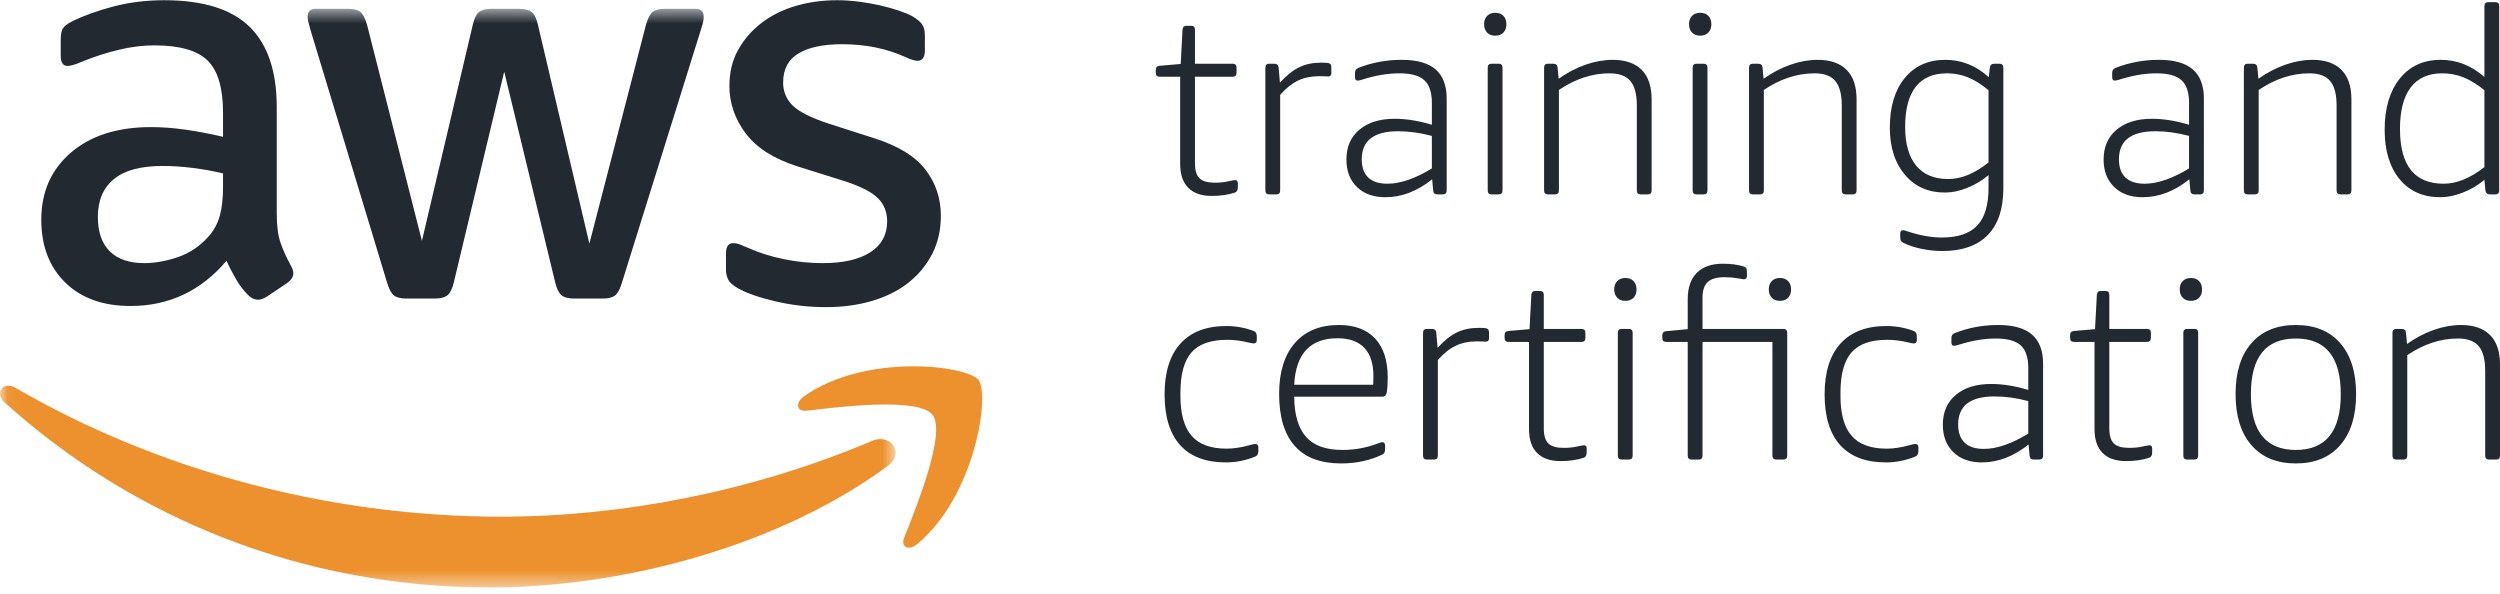
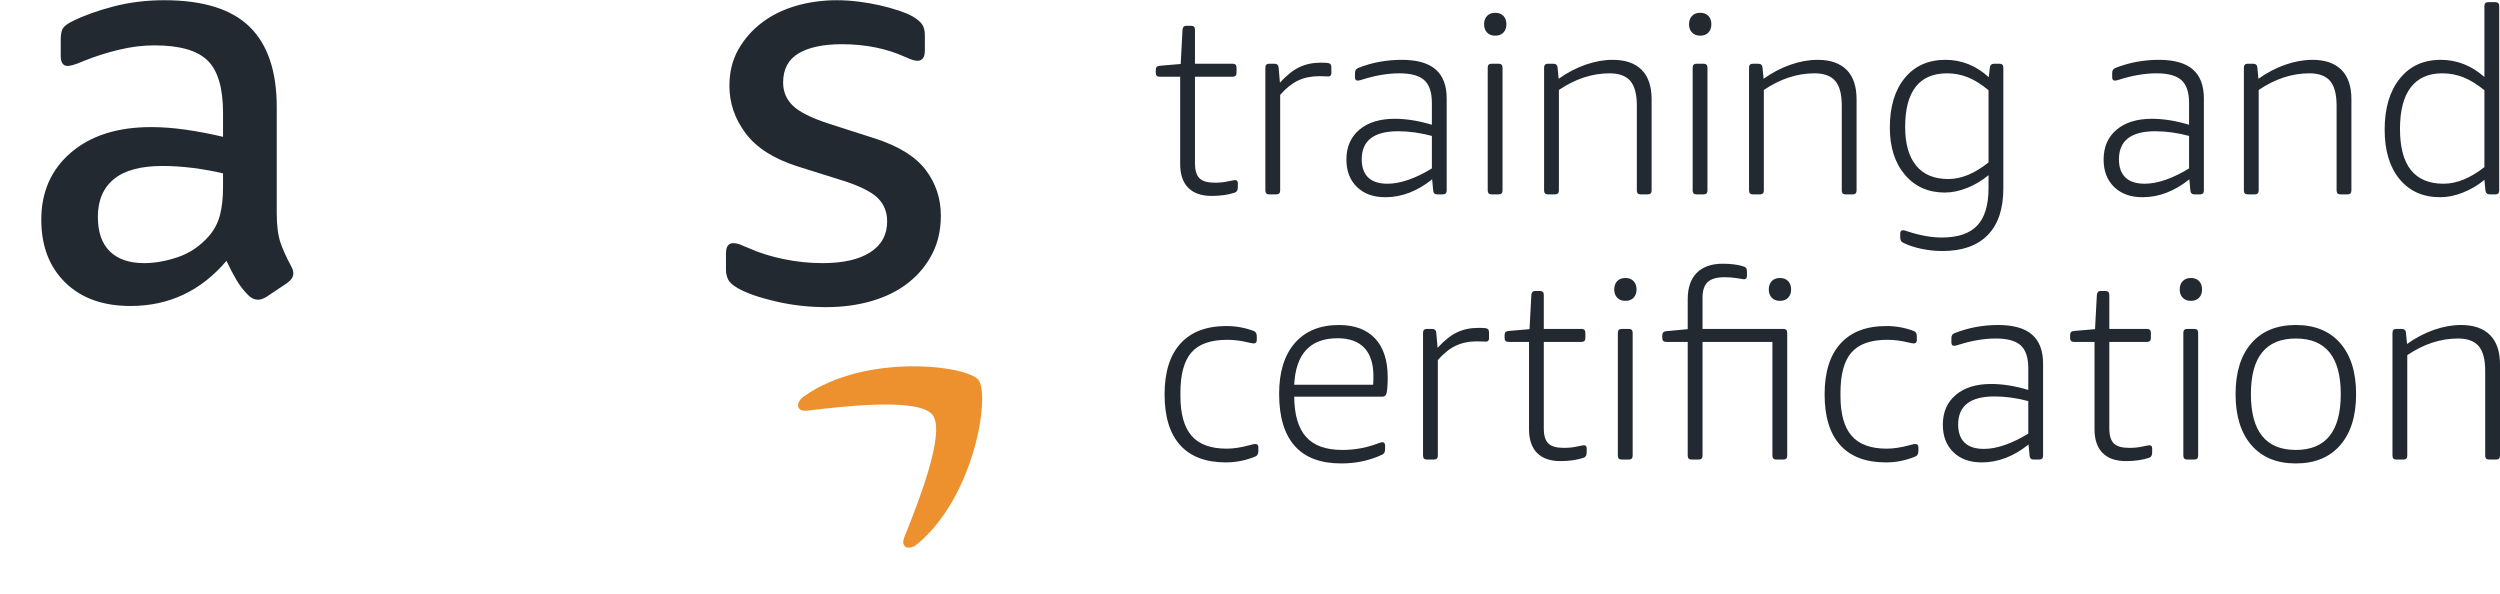
<svg xmlns="http://www.w3.org/2000/svg" xmlns:xlink="http://www.w3.org/1999/xlink" width="160" height="38" viewBox="0 0 160 38">
  <defs>
-     <polygon id="logo-color-dark-a" points=".048 .563 .048 37.552 57.324 37.552 57.324 .563" />
-   </defs>
+     </defs>
  <g fill="none" fill-rule="evenodd">
    <path fill="#222931" d="M47.23 18.45C47.791 18.766 48.596 19.047 49.645 19.29 50.693 19.534 51.766 19.657 52.863 19.657 53.936 19.657 54.924 19.522 55.826 19.254 56.728 18.986 57.502 18.596 58.149 18.084 58.794 17.572 59.301 16.956 59.667 16.237 60.033 15.518 60.215 14.706 60.215 13.804 60.215 12.706 59.892 11.731 59.246 10.878 58.6 10.025 57.521 9.354 56.009 8.866L53.046 7.915C51.925 7.55 51.156 7.165 50.742 6.763 50.327 6.361 50.12 5.866 50.12 5.282 50.12 4.428 50.45 3.806 51.107 3.416 51.766 3.026 52.693 2.83 53.888 2.83 55.374 2.83 56.716 3.099 57.911 3.635 58.277 3.806 58.545 3.891 58.716 3.891 59.032 3.891 59.191 3.672 59.191 3.233L59.191 2.246C59.191 1.953 59.13 1.722 59.009 1.55 58.886 1.38 58.679 1.21 58.386 1.038 58.167.917 57.874.795 57.509.673 57.143.551 56.746.441 56.32.343 55.893.246 55.442.167 54.966.106 54.491.045 54.022.014 53.558.014 52.631.014 51.754.137 50.925.38 50.096.624 49.37.984 48.749 1.459 48.126 1.934 47.626 2.508 47.249 3.178 46.87 3.85 46.682 4.623 46.682 5.501 46.682 6.598 47.03 7.61 47.724 8.537 48.419 9.464 49.535 10.171 51.071 10.658L54.107 11.61C55.131 11.951 55.832 12.317 56.21 12.706 56.588 13.097 56.777 13.585 56.777 14.17 56.777 15.024 56.417 15.682 55.698 16.145 54.978 16.609 53.961 16.84 52.644 16.84 51.814 16.84 50.986 16.754 50.157 16.584 49.327 16.414 48.559 16.17 47.852 15.852 47.633 15.755 47.455 15.682 47.322 15.633 47.187 15.584 47.06 15.56 46.938 15.56 46.621 15.56 46.462 15.779 46.462 16.218L46.462 17.279C46.462 17.474 46.505 17.67 46.59 17.864 46.675 18.06 46.889 18.254 47.23 18.45M14.274 11.975C14.274 12.682 14.206 13.286 14.073 13.786 13.938 14.286 13.701 14.731 13.36 15.121 12.798 15.755 12.14 16.2 11.384 16.456 10.628 16.712 9.909 16.84 9.226 16.84 8.275 16.84 7.544 16.59 7.031 16.09 6.519 15.59 6.263 14.853 6.263 13.877 6.263 12.829 6.605 12.024 7.288 11.463 7.97 10.902 9.006 10.622 10.397 10.622 11.03 10.622 11.682 10.665 12.354 10.75 13.024 10.835 13.664 10.951 14.274 11.098L14.274 11.975zM11.878 8.299C11.11 8.19 10.372 8.134 9.665 8.134 7.519 8.134 5.812 8.678 4.544 9.762 3.276 10.847 2.642 12.28 2.642 14.06 2.642 15.742 3.154 17.084 4.178 18.084 5.202 19.084 6.593 19.583 8.349 19.583 10.811 19.583 12.859 18.621 14.494 16.694 14.713 17.158 14.926 17.566 15.134 17.919 15.341 18.273 15.59 18.596 15.883 18.888 16.078 19.084 16.286 19.181 16.505 19.181 16.675 19.181 16.858 19.12 17.054 18.998L18.37 18.12C18.639 17.926 18.773 17.718 18.773 17.498 18.773 17.352 18.724 17.194 18.626 17.023 18.334 16.486 18.108 15.986 17.95 15.523 17.791 15.06 17.712 14.438 17.712 13.658L17.712 6.854C17.712 4.562 17.133 2.849 15.975 1.715 14.816.581 12.994.014 10.506.014 9.36.014 8.275.149 7.251.417 6.227.686 5.349 1.002 4.618 1.368 4.325 1.514 4.13 1.66 4.032 1.806 3.934 1.953 3.886 2.197 3.886 2.538L3.886 3.562C3.886 4.002 4.032 4.221 4.325 4.221 4.398 4.221 4.508 4.202 4.654 4.166 4.8 4.13 5.044 4.038 5.386 3.891 6.117 3.599 6.867 3.361 7.635 3.178 8.403 2.995 9.153 2.904 9.885 2.904 11.494 2.904 12.628 3.227 13.286 3.873 13.945 4.52 14.274 5.635 14.274 7.22L14.274 8.756C13.445 8.562 12.646 8.409 11.878 8.299z" />
    <mask id="logo-color-dark-b" fill="#fff">
      <use xlink:href="#logo-color-dark-a" />
    </mask>
    <path fill="#222931" d="M24.772,18.084 C24.894,18.498 25.04,18.773 25.21,18.906 C25.381,19.041 25.65,19.108 26.015,19.108 L27.808,19.108 C28.198,19.108 28.478,19.034 28.649,18.888 C28.819,18.742 28.954,18.462 29.051,18.047 L32.27,4.586 L35.526,18.047 C35.622,18.462 35.757,18.742 35.928,18.888 C36.098,19.034 36.379,19.108 36.769,19.108 L38.562,19.108 C38.927,19.108 39.195,19.041 39.366,18.906 C39.537,18.773 39.683,18.498 39.806,18.084 L44.853,1.916 C44.926,1.697 44.974,1.526 44.999,1.404 C45.023,1.282 45.036,1.173 45.036,1.075 C45.036,0.734 44.865,0.563 44.523,0.563 L42.585,0.563 C42.194,0.563 41.92,0.63 41.762,0.764 C41.603,0.898 41.463,1.173 41.342,1.587 L37.72,15.596 L34.428,1.587 C34.33,1.173 34.196,0.898 34.026,0.764 C33.855,0.63 33.574,0.563 33.185,0.563 L31.502,0.563 C31.112,0.563 30.831,0.63 30.661,0.764 C30.49,0.898 30.355,1.173 30.258,1.587 L27.003,15.414 L23.491,1.587 C23.369,1.173 23.229,0.898 23.071,0.764 C22.912,0.63 22.638,0.563 22.248,0.563 L20.199,0.563 C19.858,0.563 19.687,0.734 19.687,1.075 C19.687,1.222 19.748,1.502 19.87,1.916 L24.772,18.084" mask="url(#logo-color-dark-b)" />
-     <path fill="#EC912D" d="M55.817,28.213 C48.102,31.486 39.717,33.068 32.09,33.068 C20.783,33.068 9.835,29.966 0.983,24.814 C0.209,24.364 -0.366,25.158 0.278,25.741 C8.483,33.15 19.326,37.6 31.366,37.6 C39.958,37.6 49.934,34.899 56.817,29.821 C57.955,28.979 56.98,27.719 55.817,28.213" mask="url(#logo-color-dark-b)" />
+     <path fill="#EC912D" d="M55.817,28.213 C48.102,31.486 39.717,33.068 32.09,33.068 C20.783,33.068 9.835,29.966 0.983,24.814 C8.483,33.15 19.326,37.6 31.366,37.6 C39.958,37.6 49.934,34.899 56.817,29.821 C57.955,28.979 56.98,27.719 55.817,28.213" mask="url(#logo-color-dark-b)" />
    <path fill="#EC912D" d="M51.473,25.351 C50.867,25.777 50.971,26.364 51.643,26.283 C53.862,26.018 58.8,25.425 59.681,26.551 C60.562,27.679 58.702,32.323 57.871,34.398 C57.619,35.025 58.159,35.278 58.727,34.804 C62.418,31.715 63.373,25.244 62.618,24.31 C61.867,23.383 55.413,22.585 51.473,25.351" />
    <path fill="#222931" d="M77.542 12.539C76.888 12.539 76.39 12.365 76.046 12.016 75.702 11.667 75.531 11.16 75.531 10.494L75.531 4.91 74.218 4.91C74.05 4.91 73.969 4.826 73.969 4.66L73.969 4.493C73.969 4.404 73.985 4.338 74.018 4.294 74.05 4.25 74.118 4.222 74.218 4.21L75.565 4.095 75.681 1.9C75.691 1.811 75.717 1.747 75.754 1.708 75.794 1.67 75.852 1.65 75.93 1.65L76.229 1.65C76.395 1.65 76.478 1.734 76.478 1.9L76.478 4.078 78.889 4.078C79.054 4.078 79.138 4.161 79.138 4.328L79.138 4.66C79.138 4.826 79.054 4.91 78.889 4.91L76.478 4.91 76.478 10.445C76.478 10.9 76.575 11.22 76.769 11.41 76.962 11.598 77.287 11.692 77.742 11.692 78.062 11.692 78.346 11.665 78.59 11.608 78.711 11.586 78.808 11.566 78.881 11.55 78.953 11.534 79.006 11.525 79.039 11.525 79.161 11.525 79.222 11.592 79.222 11.725L79.222 11.974C79.222 12.163 79.161 12.278 79.039 12.323 78.606 12.468 78.108 12.539 77.542 12.539M81.233 12.441C81.067 12.441 80.983 12.357 80.983 12.19L80.983 4.328C80.983 4.161 81.067 4.078 81.233 4.078L81.55 4.078C81.726 4.078 81.821 4.161 81.832 4.328L81.915 5.29C82.337 4.826 82.749 4.496 83.153 4.302 83.558 4.108 84.014 4.011 84.526 4.011 84.702 4.011 84.846 4.016 84.958 4.029 85.123 4.038 85.206 4.128 85.206 4.294L85.206 4.71C85.206 4.754 85.19 4.796 85.157 4.834 85.123 4.874 85.079 4.893 85.024 4.893 84.934 4.893 84.852 4.89 84.774 4.884 84.696 4.878 84.581 4.876 84.425 4.876 83.915 4.876 83.463 4.97 83.07 5.158 82.677 5.347 82.297 5.651 81.931 6.073L81.931 12.19C81.931 12.357 81.848 12.441 81.682 12.441L81.233 12.441M88.797 11.758C89.218 11.758 89.672 11.672 90.161 11.5 90.648 11.328 91.142 11.088 91.64 10.778L91.64 8.698C90.897 8.5 90.177 8.4 89.479 8.4 87.927 8.4 87.151 8.998 87.151 10.197 87.151 10.706 87.29 11.093 87.566 11.36 87.844 11.626 88.254 11.758 88.797 11.758zM88.664 12.622C87.899 12.622 87.293 12.404 86.843 11.966 86.395 11.529 86.17 10.944 86.17 10.213 86.17 9.403 86.446 8.766 87.002 8.301 87.555 7.834 88.309 7.602 89.263 7.602 90.005 7.602 90.798 7.73 91.64 7.984L91.64 6.588C91.64 5.912 91.479 5.428 91.158 5.134 90.836 4.84 90.304 4.693 89.562 4.693 88.807 4.693 87.998 4.831 87.134 5.109 87.034 5.142 86.951 5.158 86.885 5.158 86.774 5.158 86.719 5.087 86.719 4.942L86.719 4.677C86.719 4.589 86.735 4.518 86.768 4.468 86.802 4.419 86.858 4.378 86.935 4.344 87.81 4 88.736 3.829 89.711 3.829 90.687 3.829 91.41 4.034 91.881 4.443 92.352 4.854 92.588 5.474 92.588 6.305L92.588 12.19C92.588 12.357 92.504 12.441 92.338 12.441L91.989 12.441C91.822 12.441 91.734 12.357 91.723 12.19L91.657 11.476C90.703 12.241 89.706 12.622 88.664 12.622zM95.464 12.441C95.297 12.441 95.214 12.357 95.214 12.19L95.214 4.328C95.214 4.161 95.297 4.078 95.464 4.078L95.912 4.078C96.079 4.078 96.162 4.161 96.162 4.328L96.162 12.19C96.162 12.357 96.079 12.441 95.912 12.441L95.464 12.441zM95.696 2.283C95.474 2.283 95.299 2.217 95.173 2.082 95.046 1.95 94.982 1.772 94.982 1.551 94.982 1.33 95.046 1.152 95.173 1.018 95.299.886 95.474.819 95.696.819 95.918.819 96.093.886 96.22 1.018 96.346 1.152 96.41 1.33 96.41 1.551 96.41 1.772 96.346 1.95 96.22 2.082 96.093 2.217 95.918 2.283 95.696 2.283zM99.071 12.441C98.906 12.441 98.822 12.357 98.822 12.19L98.822 4.328C98.822 4.161 98.906 4.078 99.071 4.078L99.404 4.078C99.581 4.078 99.675 4.161 99.686 4.328L99.754 5.042C100.296 4.654 100.867 4.355 101.465 4.144 102.064 3.934 102.646 3.829 103.211 3.829 104.02 3.829 104.638 4.042 105.065 4.468 105.49 4.895 105.704 5.524 105.704 6.356L105.704 12.19C105.704 12.357 105.622 12.441 105.455 12.441L105.007 12.441C104.84 12.441 104.757 12.357 104.757 12.19L104.757 6.754C104.757 6.034 104.619 5.51 104.342 5.182 104.064 4.856 103.621 4.693 103.012 4.693 101.903 4.693 100.823 5.047 99.77 5.757L99.77 12.19C99.77 12.357 99.686 12.441 99.52 12.441L99.071 12.441M108.581 12.441C108.414 12.441 108.33 12.357 108.33 12.19L108.33 4.328C108.33 4.161 108.414 4.078 108.581 4.078L109.029 4.078C109.196 4.078 109.278 4.161 109.278 4.328L109.278 12.19C109.278 12.357 109.196 12.441 109.029 12.441L108.581 12.441zM108.813 2.283C108.59 2.283 108.416 2.217 108.29 2.082 108.162 1.95 108.098 1.772 108.098 1.551 108.098 1.33 108.162 1.152 108.29 1.018 108.416.886 108.59.819 108.813.819 109.035.819 109.21.886 109.337 1.018 109.463 1.152 109.527 1.33 109.527 1.551 109.527 1.772 109.463 1.95 109.337 2.082 109.21 2.217 109.035 2.283 108.813 2.283zM112.188 12.441C112.022 12.441 111.938 12.357 111.938 12.19L111.938 4.328C111.938 4.161 112.022 4.078 112.188 4.078L112.52 4.078C112.697 4.078 112.792 4.161 112.802 4.328L112.87 5.042C113.413 4.654 113.984 4.355 114.582 4.144 115.181 3.934 115.762 3.829 116.327 3.829 117.137 3.829 117.754 4.042 118.182 4.468 118.607 4.895 118.821 5.524 118.821 6.356L118.821 12.19C118.821 12.357 118.738 12.441 118.572 12.441L118.123 12.441C117.957 12.441 117.873 12.357 117.873 12.19L117.873 6.754C117.873 6.034 117.735 5.51 117.458 5.182 117.181 4.856 116.738 4.693 116.129 4.693 115.02 4.693 113.939 5.047 112.886 5.757L112.886 12.19C112.886 12.357 112.802 12.441 112.637 12.441L112.188 12.441M124.69 11.458C125.52 11.458 126.38 11.105 127.266 10.395L127.266 5.774C126.812 5.396 126.374 5.122 125.953 4.95 125.531 4.78 125.082 4.693 124.606 4.693 123.719 4.693 123.051 4.982 122.603 5.558 122.154 6.134 121.93 6.987 121.93 8.117 121.93 9.205 122.165 10.032 122.637 10.603 123.106 11.174 123.792 11.458 124.69 11.458zM124.323 16.065C123.858 16.065 123.404 16.017 122.961 15.922 122.516 15.829 122.13 15.699 121.797 15.532 121.674 15.477 121.614 15.36 121.614 15.183L121.614 14.95C121.614 14.806 121.674 14.734 121.797 14.734 121.83 14.734 121.866 14.739 121.905 14.751 121.943 14.761 122.013 14.784 122.112 14.818 122.899 15.073 123.62 15.201 124.273 15.201 125.304 15.201 126.061 14.945 126.543 14.434 127.026 13.925 127.266 13.121 127.266 12.025L127.266 11.21C126.856 11.554 126.402 11.824 125.902 12.025 125.404 12.225 124.927 12.323 124.473 12.323 123.409 12.323 122.555 11.945 121.914 11.185 121.27 10.426 120.949 9.421 120.949 8.168 120.949 6.826 121.268 5.768 121.905 4.992 122.542 4.217 123.409 3.829 124.506 3.829 125.547 3.829 126.473 4.201 127.282 4.942L127.35 4.328C127.372 4.161 127.465 4.078 127.632 4.078L127.965 4.078C128.13 4.078 128.214 4.161 128.214 4.328L128.214 12.058C128.214 13.365 127.882 14.361 127.216 15.041 126.552 15.723 125.586 16.065 124.323 16.065zM137.257 11.758C137.678 11.758 138.133 11.672 138.621 11.5 139.109 11.328 139.602 11.088 140.1 10.778L140.1 8.698C139.358 8.5 138.637 8.4 137.94 8.4 136.388 8.4 135.612 8.998 135.612 10.197 135.612 10.706 135.75 11.093 136.027 11.36 136.304 11.626 136.714 11.758 137.257 11.758zM137.125 12.622C136.36 12.622 135.753 12.404 135.304 11.966 134.856 11.529 134.631 10.944 134.631 10.213 134.631 9.403 134.907 8.766 135.462 8.301 136.016 7.834 136.77 7.602 137.723 7.602 138.465 7.602 139.258 7.73 140.1 7.984L140.1 6.588C140.1 5.912 139.939 5.428 139.618 5.134 139.296 4.84 138.765 4.693 138.022 4.693 137.268 4.693 136.459 4.831 135.594 5.109 135.495 5.142 135.412 5.158 135.346 5.158 135.235 5.158 135.18 5.087 135.18 4.942L135.18 4.677C135.18 4.589 135.196 4.518 135.229 4.468 135.262 4.419 135.318 4.378 135.396 4.344 136.271 4 137.197 3.829 138.172 3.829 139.148 3.829 139.871 4.034 140.341 4.443 140.813 4.854 141.048 5.474 141.048 6.305L141.048 12.19C141.048 12.357 140.965 12.441 140.799 12.441L140.449 12.441C140.283 12.441 140.195 12.357 140.184 12.19L140.118 11.476C139.164 12.241 138.166 12.622 137.125 12.622zM143.857 12.441C143.691 12.441 143.608 12.357 143.608 12.19L143.608 4.328C143.608 4.161 143.691 4.078 143.857 4.078L144.19 4.078C144.366 4.078 144.461 4.161 144.472 4.328L144.54 5.042C145.082 4.654 145.654 4.355 146.251 4.144 146.85 3.934 147.432 3.829 147.997 3.829 148.806 3.829 149.423 4.042 149.85 4.468 150.277 4.895 150.49 5.524 150.49 6.356L150.49 12.19C150.49 12.357 150.408 12.441 150.241 12.441L149.793 12.441C149.626 12.441 149.542 12.357 149.542 12.19L149.542 6.754C149.542 6.034 149.405 5.51 149.127 5.182 148.85 4.856 148.407 4.693 147.798 4.693 146.69 4.693 145.609 5.047 144.556 5.757L144.556 12.19C144.556 12.357 144.472 12.441 144.306 12.441L143.857 12.441M156.392 11.758C157.223 11.758 158.094 11.405 159.002 10.695L159.002 5.774C158.537 5.396 158.09 5.122 157.664 4.95 157.237 4.78 156.785 4.693 156.308 4.693 155.422 4.693 154.749 4.992 154.289 5.59 153.829 6.19 153.599 7.076 153.599 8.25 153.599 10.59 154.53 11.758 156.392 11.758zM156.176 12.622C155.078 12.622 154.211 12.238 153.574 11.468 152.937 10.698 152.618 9.642 152.618 8.301 152.618 6.926 152.939 5.838 153.583 5.034 154.225 4.23 155.1 3.829 156.209 3.829 157.24 3.829 158.17 4.194 159.002 4.926L159.002.387C159.002.22 159.086.138 159.251.138L159.701.138C159.866.138 159.95.22 159.95.387L159.95 12.19C159.95 12.357 159.866 12.441 159.701 12.441L159.35 12.441C159.185 12.441 159.09 12.357 159.068 12.19L159.002 11.509C158.592 11.853 158.135 12.124 157.63 12.323 157.126 12.523 156.641 12.622 156.176 12.622zM78.457 29.594C77.171 29.594 76.195 29.226 75.531 28.489 74.866 27.753 74.533 26.669 74.533 25.238 74.533 23.82 74.871 22.736 75.547 21.99 76.224 21.241 77.205 20.866 78.49 20.866 79.099 20.866 79.681 20.972 80.236 21.182 80.369 21.226 80.434 21.344 80.434 21.532L80.434 21.764C80.434 21.909 80.369 21.98 80.236 21.98 80.202 21.98 80.161 21.975 80.11 21.964 80.062 21.953 79.981 21.936 79.87 21.914 79.427 21.803 78.983 21.748 78.54 21.748 77.487 21.748 76.725 22.017 76.254 22.554 75.783 23.092 75.547 23.954 75.547 25.14L75.547 25.338C75.547 26.491 75.786 27.342 76.262 27.89 76.738 28.44 77.487 28.714 78.507 28.714 78.939 28.714 79.421 28.642 79.954 28.496 80.075 28.465 80.161 28.442 80.211 28.43 80.26 28.42 80.302 28.414 80.335 28.414 80.468 28.414 80.535 28.486 80.535 28.63L80.535 28.862C80.535 29.04 80.474 29.157 80.353 29.212 79.742 29.466 79.11 29.594 78.457 29.594M87.882 24.624C87.893 24.47 87.899 24.286 87.899 24.074 87.899 23.276 87.705 22.674 87.317 22.262 86.929 21.854 86.358 21.648 85.605 21.648 83.853 21.648 82.928 22.64 82.829 24.624L87.882 24.624zM85.838 29.66C84.518 29.66 83.526 29.287 82.862 28.538 82.197 27.79 81.864 26.679 81.864 25.206 81.864 23.809 82.199 22.726 82.87 21.955 83.541 21.186 84.48 20.8 85.688 20.8 86.696 20.8 87.47 21.089 88.007 21.664 88.544 22.24 88.813 23.067 88.813 24.142 88.813 24.585 88.79 24.918 88.746 25.14 88.713 25.306 88.618 25.388 88.464 25.388L82.829 25.388C82.838 26.552 83.094 27.411 83.592 27.966 84.092 28.52 84.862 28.796 85.904 28.796 86.702 28.796 87.461 28.658 88.182 28.381 88.325 28.326 88.425 28.298 88.481 28.298 88.525 28.298 88.563 28.317 88.596 28.357 88.63 28.396 88.646 28.442 88.646 28.496L88.646 28.747C88.646 28.924 88.586 29.04 88.464 29.095 87.666 29.473 86.79 29.66 85.838 29.66zM91.323 29.412C91.158 29.412 91.074 29.329 91.074 29.162L91.074 21.3C91.074 21.133 91.158 21.05 91.323 21.05L91.64 21.05C91.817 21.05 91.911 21.133 91.922 21.3L92.006 22.262C92.426 21.798 92.839 21.468 93.243 21.274 93.648 21.08 94.105 20.983 94.616 20.983 94.793 20.983 94.936 20.988 95.048 21 95.214 21.01 95.297 21.1 95.297 21.266L95.297 21.682C95.297 21.726 95.28 21.767 95.246 21.806 95.214 21.845 95.17 21.864 95.114 21.864 95.025 21.864 94.942 21.862 94.865 21.856 94.786 21.85 94.671 21.847 94.515 21.847 94.006 21.847 93.554 21.942 93.161 22.13 92.767 22.318 92.387 22.623 92.022 23.044L92.022 29.162C92.022 29.329 91.938 29.412 91.773 29.412L91.323 29.412M99.868 29.51C99.214 29.51 98.715 29.336 98.371 28.987 98.027 28.639 97.857 28.132 97.857 27.466L97.857 21.882 96.543 21.882C96.376 21.882 96.294 21.798 96.294 21.631L96.294 21.464C96.294 21.376 96.31 21.31 96.343 21.266 96.376 21.221 96.444 21.194 96.543 21.182L97.89 21.066 98.006 18.871C98.017 18.783 98.042 18.719 98.08 18.68 98.119 18.642 98.178 18.622 98.256 18.622L98.554 18.622C98.721 18.622 98.803 18.706 98.803 18.871L98.803 21.05 101.214 21.05C101.38 21.05 101.464 21.133 101.464 21.3L101.464 21.631C101.464 21.798 101.38 21.882 101.214 21.882L98.803 21.882 98.803 27.416C98.803 27.871 98.9 28.192 99.094 28.381 99.288 28.57 99.613 28.663 100.068 28.663 100.388 28.663 100.672 28.637 100.915 28.58 101.037 28.558 101.134 28.538 101.206 28.522 101.278 28.506 101.331 28.496 101.364 28.496 101.486 28.496 101.547 28.564 101.547 28.697L101.547 28.946C101.547 29.134 101.486 29.25 101.364 29.294 100.932 29.439 100.434 29.51 99.868 29.51M103.793 29.412C103.626 29.412 103.542 29.329 103.542 29.162L103.542 21.3C103.542 21.133 103.626 21.05 103.793 21.05L104.241 21.05C104.408 21.05 104.49 21.133 104.49 21.3L104.49 29.162C104.49 29.329 104.408 29.412 104.241 29.412L103.793 29.412zM104.025 19.254C103.802 19.254 103.628 19.188 103.502 19.054 103.374 18.922 103.31 18.744 103.31 18.522 103.31 18.302 103.374 18.124 103.502 17.99 103.628 17.858 103.802 17.791 104.025 17.791 104.247 17.791 104.422 17.858 104.549 17.99 104.675 18.124 104.739 18.302 104.739 18.522 104.739 18.744 104.675 18.922 104.549 19.054 104.422 19.188 104.247 19.254 104.025 19.254zM113.916 19.254C113.694 19.254 113.52 19.188 113.394 19.054 113.266 18.922 113.202 18.744 113.202 18.522 113.202 18.302 113.266 18.124 113.394 17.99 113.52 17.858 113.694 17.791 113.916 17.791 114.138 17.791 114.313 17.858 114.441 17.99 114.567 18.124 114.63 18.302 114.63 18.522 114.63 18.744 114.567 18.922 114.441 19.054 114.313 19.188 114.138 19.254 113.916 19.254zM108.264 29.412C108.098 29.412 108.014 29.329 108.014 29.162L108.014 21.882 106.635 21.882C106.469 21.882 106.386 21.798 106.386 21.631L106.386 21.464C106.386 21.31 106.458 21.221 106.602 21.199L108.014 21.066 108.014 19.154C108.014 18.412 108.209 17.847 108.597 17.459 108.985 17.071 109.538 16.878 110.259 16.878 110.758 16.878 111.19 16.931 111.555 17.042 111.644 17.066 111.708 17.101 111.747 17.15 111.786 17.202 111.805 17.275 111.805 17.376L111.805 17.658C111.805 17.802 111.738 17.874 111.606 17.874 111.506 17.863 111.35 17.838 111.141 17.8 110.93 17.762 110.675 17.742 110.375 17.742 109.877 17.742 109.516 17.844 109.295 18.049 109.073 18.254 108.962 18.589 108.962 19.054L108.962 21.05 114.132 21.05C114.299 21.05 114.382 21.133 114.382 21.3L114.382 29.162C114.382 29.329 114.299 29.412 114.132 29.412L113.684 29.412C113.518 29.412 113.434 29.329 113.434 29.162L113.434 21.882 108.962 21.882 108.962 29.162C108.962 29.329 108.879 29.412 108.714 29.412L108.264 29.412zM120.699 29.594C119.414 29.594 118.438 29.226 117.774 28.489 117.108 27.753 116.775 26.669 116.775 25.238 116.775 23.82 117.113 22.736 117.79 21.99 118.466 21.241 119.447 20.866 120.732 20.866 121.342 20.866 121.923 20.972 122.478 21.182 122.61 21.226 122.677 21.344 122.677 21.532L122.677 21.764C122.677 21.909 122.61 21.98 122.478 21.98 122.445 21.98 122.403 21.975 122.353 21.964 122.304 21.953 122.222 21.936 122.112 21.914 121.669 21.803 121.226 21.748 120.782 21.748 119.73 21.748 118.967 22.017 118.497 22.554 118.026 23.092 117.79 23.954 117.79 25.14L117.79 25.338C117.79 26.491 118.028 27.342 118.504 27.89 118.981 28.44 119.73 28.714 120.75 28.714 121.182 28.714 121.663 28.642 122.196 28.496 122.318 28.465 122.403 28.442 122.454 28.43 122.502 28.42 122.545 28.414 122.578 28.414 122.71 28.414 122.778 28.486 122.778 28.63L122.778 28.862C122.778 29.04 122.716 29.157 122.594 29.212 121.985 29.466 121.352 29.594 120.699 29.594M126.966 28.73C127.388 28.73 127.842 28.644 128.33 28.472 128.818 28.3 129.311 28.059 129.81 27.75L129.81 25.67C129.067 25.471 128.346 25.372 127.649 25.372 126.098 25.372 125.322 25.97 125.322 27.168 125.322 27.678 125.46 28.064 125.737 28.332 126.014 28.597 126.424 28.73 126.966 28.73zM126.834 29.594C126.069 29.594 125.462 29.375 125.014 28.938 124.566 28.5 124.341 27.916 124.341 27.184 124.341 26.375 124.617 25.738 125.172 25.273 125.726 24.806 126.479 24.574 127.433 24.574 128.174 24.574 128.968 24.702 129.81 24.956L129.81 23.56C129.81 22.883 129.649 22.4 129.327 22.105 129.006 21.812 128.474 21.664 127.731 21.664 126.978 21.664 126.169 21.803 125.304 22.081 125.205 22.114 125.122 22.13 125.055 22.13 124.945 22.13 124.89 22.058 124.89 21.914L124.89 21.648C124.89 21.56 124.906 21.49 124.938 21.44 124.971 21.39 125.028 21.349 125.106 21.316 125.981 20.972 126.906 20.8 127.882 20.8 128.858 20.8 129.58 21.005 130.05 21.415 130.522 21.825 130.758 22.446 130.758 23.276L130.758 29.162C130.758 29.329 130.674 29.412 130.509 29.412L130.158 29.412C129.993 29.412 129.905 29.329 129.894 29.162L129.827 28.447C128.873 29.212 127.876 29.594 126.834 29.594zM136.06 29.51C135.406 29.51 134.907 29.336 134.563 28.987 134.22 28.639 134.049 28.132 134.049 27.466L134.049 21.882 132.735 21.882C132.569 21.882 132.486 21.798 132.486 21.631L132.486 21.464C132.486 21.376 132.502 21.31 132.535 21.266 132.569 21.221 132.636 21.194 132.735 21.182L134.082 21.066 134.199 18.871C134.209 18.783 134.234 18.719 134.273 18.68 134.312 18.642 134.37 18.622 134.448 18.622L134.746 18.622C134.914 18.622 134.996 18.706 134.996 18.871L134.996 21.05 137.407 21.05C137.573 21.05 137.656 21.133 137.656 21.3L137.656 21.631C137.656 21.798 137.573 21.882 137.407 21.882L134.996 21.882 134.996 27.416C134.996 27.871 135.093 28.192 135.286 28.381 135.481 28.57 135.805 28.663 136.26 28.663 136.581 28.663 136.864 28.637 137.107 28.58 137.229 28.558 137.326 28.538 137.398 28.522 137.47 28.506 137.523 28.496 137.557 28.496 137.678 28.496 137.739 28.564 137.739 28.697L137.739 28.946C137.739 29.134 137.678 29.25 137.557 29.294 137.125 29.439 136.626 29.51 136.06 29.51M139.985 29.412C139.818 29.412 139.734 29.329 139.734 29.162L139.734 21.3C139.734 21.133 139.818 21.05 139.985 21.05L140.433 21.05C140.6 21.05 140.682 21.133 140.682 21.3L140.682 29.162C140.682 29.329 140.6 29.412 140.433 29.412L139.985 29.412zM140.217 19.254C139.995 19.254 139.821 19.188 139.694 19.054 139.566 18.922 139.502 18.744 139.502 18.522 139.502 18.302 139.566 18.124 139.694 17.99 139.821 17.858 139.995 17.791 140.217 17.791 140.439 17.791 140.614 17.858 140.742 17.99 140.868 18.124 140.931 18.302 140.931 18.522 140.931 18.744 140.868 18.922 140.742 19.054 140.614 19.188 140.439 19.254 140.217 19.254zM146.934 28.796C148.85 28.796 149.809 27.605 149.809 25.222 149.809 22.851 148.85 21.664 146.934 21.664 145.016 21.664 144.058 22.851 144.058 25.222 144.058 27.605 145.016 28.796 146.934 28.796zM146.934 29.66C145.714 29.66 144.767 29.27 144.09 28.489 143.414 27.708 143.076 26.618 143.076 25.222 143.076 23.826 143.414 22.74 144.09 21.964 144.767 21.188 145.714 20.8 146.934 20.8 148.153 20.8 149.101 21.188 149.776 21.964 150.452 22.74 150.79 23.826 150.79 25.222 150.79 26.618 150.452 27.708 149.776 28.489 149.101 29.27 148.153 29.66 146.934 29.66zM153.366 29.412C153.201 29.412 153.118 29.329 153.118 29.162L153.118 21.3C153.118 21.133 153.201 21.05 153.366 21.05L153.699 21.05C153.876 21.05 153.971 21.133 153.982 21.3L154.05 22.014C154.592 21.626 155.163 21.326 155.761 21.115 156.36 20.906 156.942 20.8 157.506 20.8 158.316 20.8 158.933 21.014 159.36 21.44 159.786 21.867 160 22.495 160 23.328L160 29.162C160 29.329 159.918 29.412 159.75 29.412L159.302 29.412C159.136 29.412 159.052 29.329 159.052 29.162L159.052 23.726C159.052 23.006 158.914 22.482 158.638 22.154 158.36 21.828 157.917 21.664 157.308 21.664 156.199 21.664 155.118 22.019 154.066 22.729L154.066 29.162C154.066 29.329 153.982 29.412 153.816 29.412L153.366 29.412" />
  </g>
</svg>